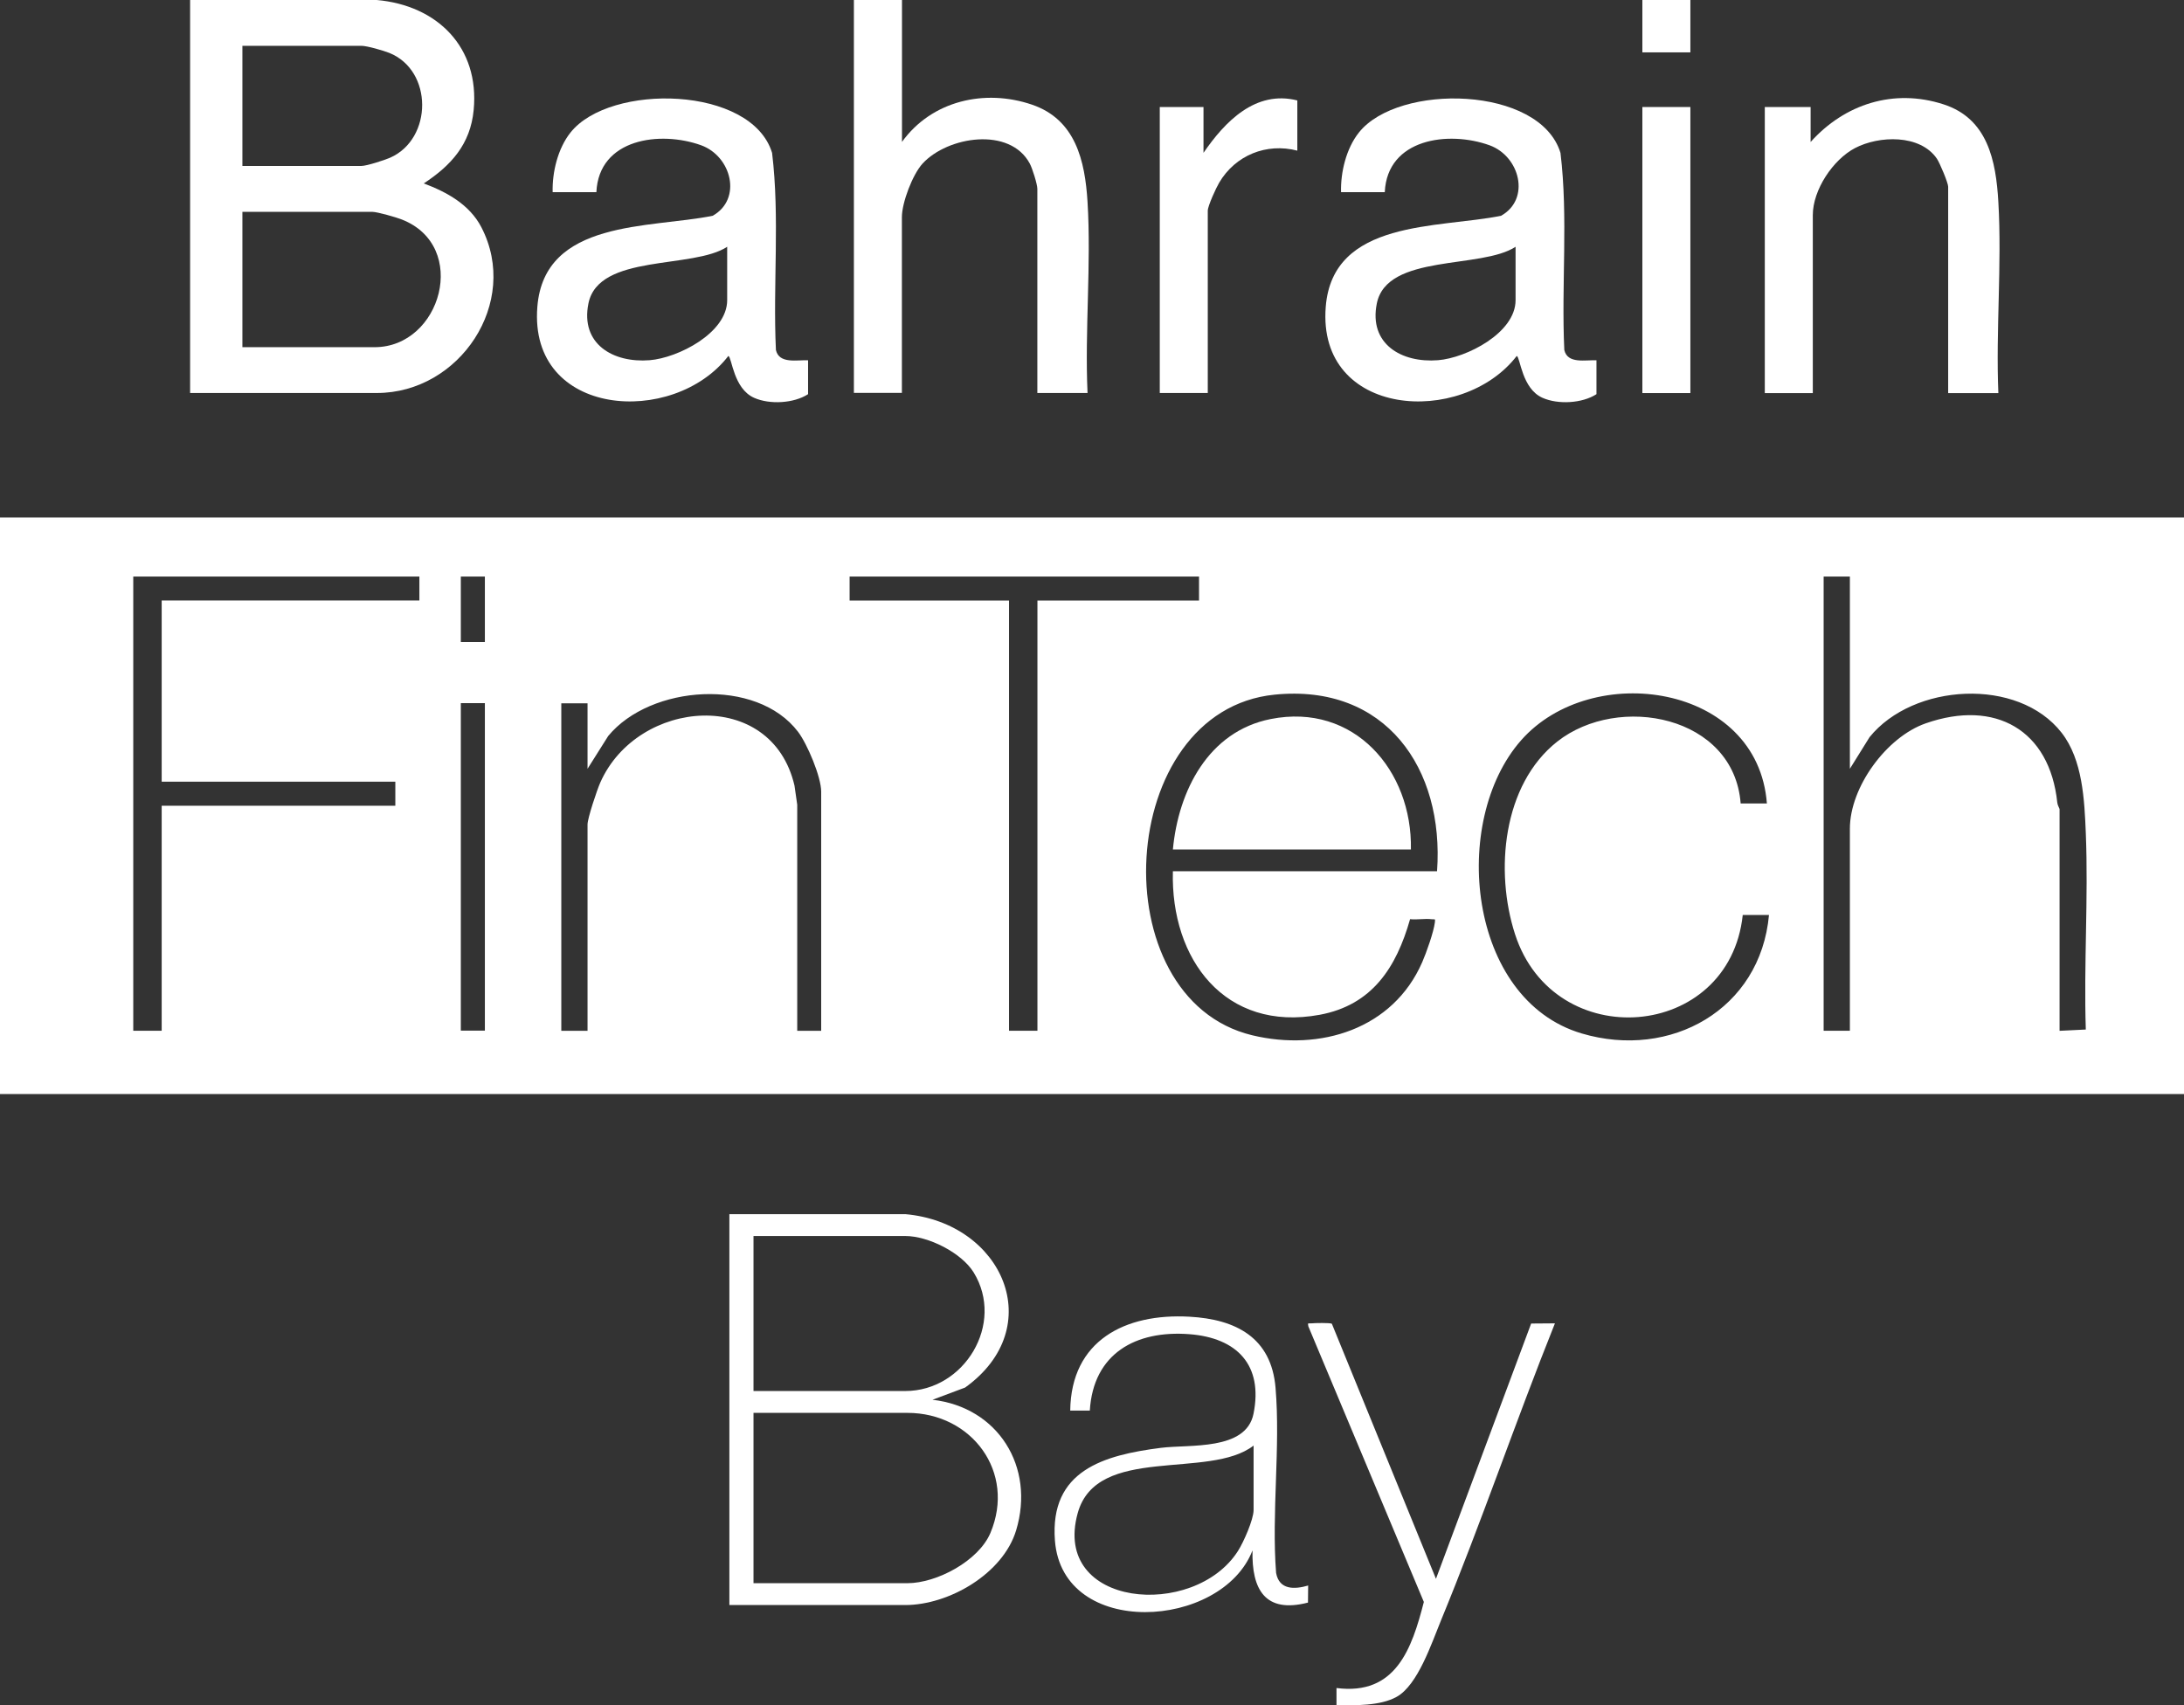
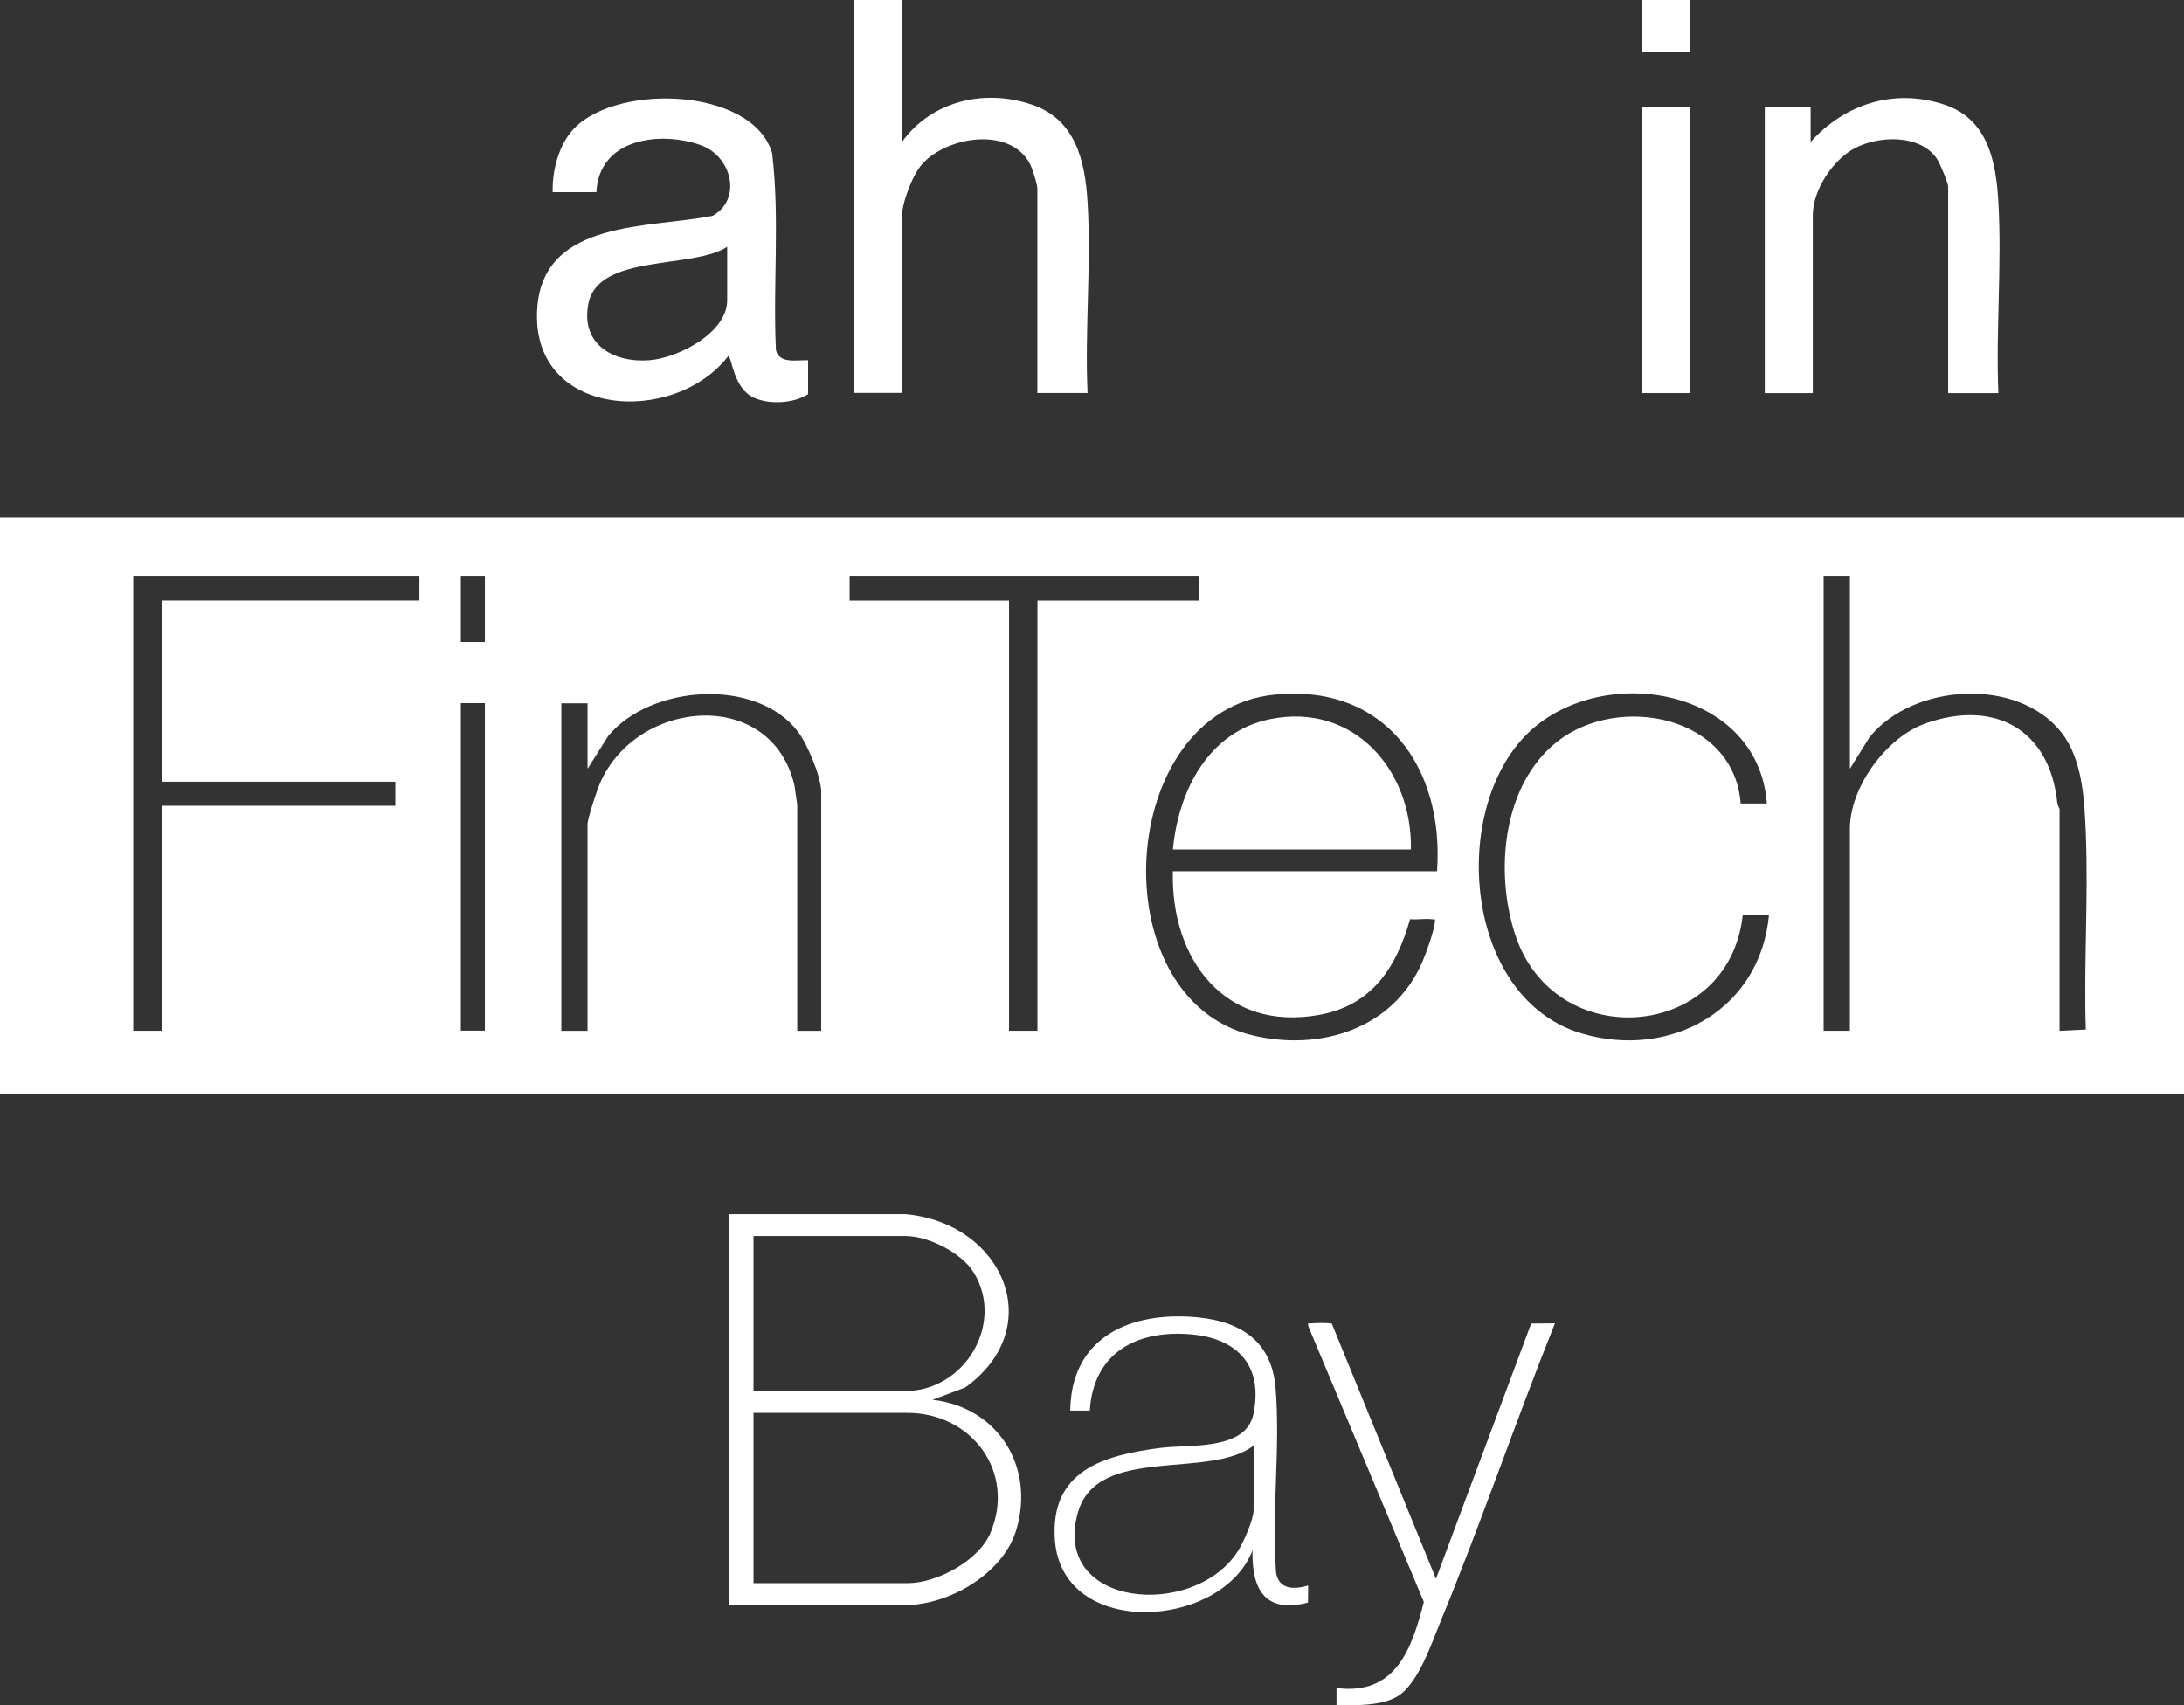
<svg xmlns="http://www.w3.org/2000/svg" id="Layer_2" data-name="Layer 2" viewBox="0 0 239.76 187.25">
  <rect x="0" y="0" width="239.76" height="187.25" fill="#333333" stroke="none" />
  <g id="Layer_1-2" data-name="Layer 1">
    <g>
      <path d="M0,56.82h239.76v63.3H0v-63.3ZM46.03,63.3H14.63v49.87h3.12v-24.7h25.65v-2.64h-25.65v-19.9h28.29v-2.64ZM53.23,63.3h-2.64v7.19h2.64v-7.19ZM131.63,63.3h-38.36v2.64h17.5v47.23h3.12v-47.23h17.74v-2.64ZM203.08,63.3h-2.88v49.87h2.88v-22.18c0-4.57,4.02-10.07,8.33-11.57,7.63-2.67,13.61.73,14.44,8.71.03.3.25.64.25.71v24.34l2.88-.14c-.23-7.15.29-14.43,0-21.57-.15-3.63-.34-8.04-2.65-11.01-4.78-6.15-16.31-5.44-21.09.48l-2.16,3.47v-21.1ZM90.15,113.17v-26.25c0-1.62-1.53-5.24-2.54-6.57-4.56-6-16.21-5.16-20.84.46l-2.27,3.6v-7.19h-2.88v35.96h2.88v-22.66c0-.68,1.05-3.82,1.4-4.6,4.09-9.24,18.81-10.47,21.32.34l.3,2.1v24.82h2.64ZM157.76,95.66c.81-11.3-5.66-20.61-17.83-19.39-17.52,1.75-19.17,33.38-2.46,37.4,7.45,1.79,15.45-.67,18.66-8.02.45-1.03,1.26-3.31,1.39-4.37.06-.48,0-.3-.34-.35-.73-.1-1.62.08-2.38-.01-1.51,5.31-4.16,9.43-9.92,10.5-10.4,1.92-16.38-6.1-16.12-15.76h29.01ZM193.97,88.23c-.98-13.15-19.22-15.76-26.98-6.95-7.82,8.88-5.88,28.48,6.65,32.19,9.75,2.89,19.62-2.63,20.56-13.01h-2.88c-1.48,13.83-20.72,15.35-25,2.11-2.23-6.89-1.38-16.4,4.64-21.15,6.73-5.3,19.4-2.85,20.13,6.8h2.87ZM53.23,77.2h-2.64v35.96h2.64v-35.96Z" fill="#fff" />
-       <path d="M41.36,0c6.65.59,11.3,5.19,10.64,12.08-.36,3.76-2.47,6.08-5.48,8.06,2.55.95,5.04,2.33,6.33,4.82,4.27,8.26-2.39,18.19-11.48,18.19h-20.5V0h20.5ZM26.61,18.22h13.07c.57,0,2.55-.64,3.16-.91,4.67-2.08,4.71-9.56-.1-11.5-.65-.26-2.45-.78-3.06-.78h-13.07v13.19ZM26.61,38.12h14.51c7.33,0,10.44-11.11,2.99-14.02-.6-.24-2.7-.84-3.23-.84h-14.27v14.87Z" fill="#fff" />
      <path d="M88.71,39.56v3.72c-1.56,1.01-4.21,1.16-5.92.4-2.28-1.01-2.43-4.42-2.83-4.6-6.03,7.83-21.94,6.77-20.97-5.39.76-9.62,12.36-8.6,19.25-10,3.26-1.83,2.07-6.53-1.27-7.74-4.49-1.62-11.23-.75-11.5,5.15h-4.8c-.06-2.2.57-4.8,1.96-6.55,4.33-5.45,19.89-5.14,22.13,2.24.86,7.12.08,14.45.42,21.64.36,1.56,2.32,1.07,3.55,1.13ZM79.84,27.09c-3.76,2.49-14.12.73-15.24,6.22-.91,4.46,2.71,6.56,6.72,6.24,3.11-.25,8.51-2.99,8.51-6.59v-5.87Z" fill="#fff" />
-       <path d="M175.26,39.56v3.72c-1.56,1.01-4.21,1.16-5.92.4-2.28-1.01-2.43-4.42-2.83-4.6-6.03,7.83-21.94,6.77-20.97-5.39.76-9.62,12.36-8.6,19.25-10,3.26-1.83,2.07-6.53-1.27-7.74-4.49-1.62-11.23-.75-11.5,5.15h-4.8c-.06-2.2.57-4.8,1.96-6.55,4.33-5.45,19.89-5.14,22.13,2.24.86,7.12.08,14.45.42,21.64.36,1.56,2.32,1.07,3.55,1.13ZM166.39,27.09c-3.76,2.49-14.12.73-15.24,6.22-.91,4.46,2.71,6.56,6.72,6.24,3.11-.25,8.51-2.99,8.51-6.59v-5.87Z" fill="#fff" />
      <path d="M99.02,0v15.58c3.26-4.52,9.07-5.86,14.27-4.09,4.78,1.63,5.82,6.14,6.1,10.68.42,6.85-.31,14.09,0,20.98h-5.51v-22.42c0-.5-.55-2.25-.83-2.77-2.18-4.07-9.01-3-11.77,0-1.1,1.2-2.27,4.29-2.27,5.88v19.3h-5.27V0h5.27Z" fill="#fff" />
      <path d="M219.38,43.16h-5.51v-22.66c0-.42-.93-2.63-1.24-3.08-1.85-2.7-6.36-2.54-8.99-1.16-2.42,1.27-4.63,4.59-4.63,7.36v19.54h-5.27V11.75h5.03v3.84c3.74-4.17,9.12-5.9,14.57-4.14,4.87,1.56,5.78,6.19,6.04,10.74.4,6.86-.29,14.08,0,20.98Z" fill="#fff" />
      <path d="M99.38,133.31c10.72.95,15.75,12.45,6.57,19.04l-3.58,1.34c7.19.82,11.29,7.36,9.18,14.34-1.44,4.76-7.37,8.2-12.18,8.2h-19.3v-42.92h19.3ZM82.72,152.73h16.66c6.51,0,10.96-7.4,7.51-13.02-1.34-2.17-4.98-4-7.51-4h-16.66v17.02ZM82.72,173.83h16.9c3.21,0,7.81-2.44,9.11-5.52,2.81-6.67-2.05-13.18-9.11-13.18h-16.9v18.7Z" fill="#fff" />
      <path d="M143.61,174.07l-.02,1.89c-4.71,1.22-6.19-1.44-6.09-5.73-3.37,8.69-20.86,9.74-21.69-1.08-.59-7.71,5.37-9.38,11.63-10.18,3.15-.4,9.35.34,10.17-3.74,1.08-5.35-1.81-8.34-7.04-8.74-5.89-.45-10.55,2.12-10.93,8.39h-2.15c.09-7.71,6.04-10.7,13.08-10.31,5.11.28,9,2.29,9.46,7.81.55,6.53-.45,13.72.06,20.32.34,1.88,2.01,1.83,3.54,1.38ZM137.62,158.72c-4.88,3.79-17.22-.15-19.31,7.42-2.87,10.39,12.78,11.7,17.59,4.16.61-.95,1.72-3.45,1.72-4.51v-7.07Z" fill="#fff" />
-       <path d="M142.42,11.03v5.51c-3.39-.88-6.8.5-8.58,3.52-.33.55-1.25,2.56-1.25,3.07v20.02h-5.27V11.75h4.8v5.03c2.35-3.42,5.71-6.92,10.31-5.75Z" fill="#fff" />
      <path d="M146.21,145.34l11.43,28.01,10.45-28.03,2.61-.02c-4.33,10.81-8.09,21.89-12.53,32.67-1.01,2.45-2.52,7.05-4.85,8.34-1.84,1.02-4.54.91-6.6.95v-1.92c6.5.84,8.27-4.3,9.59-9.45l-12.68-30.26c-.1-.46,0-.29.33-.33.36-.04,2.07-.07,2.24.04Z" fill="#fff" />
      <rect x="180.3" y="11.75" width="5.27" height="31.41" fill="#fff" />
      <rect x="180.3" width="5.27" height="5.75" fill="#fff" />
      <path d="M154.89,93.27h-26.13c.6-6.44,3.89-12.96,10.73-14.32,9.16-1.82,15.57,5.64,15.4,14.32Z" fill="#fff" />
    </g>
  </g>
</svg>